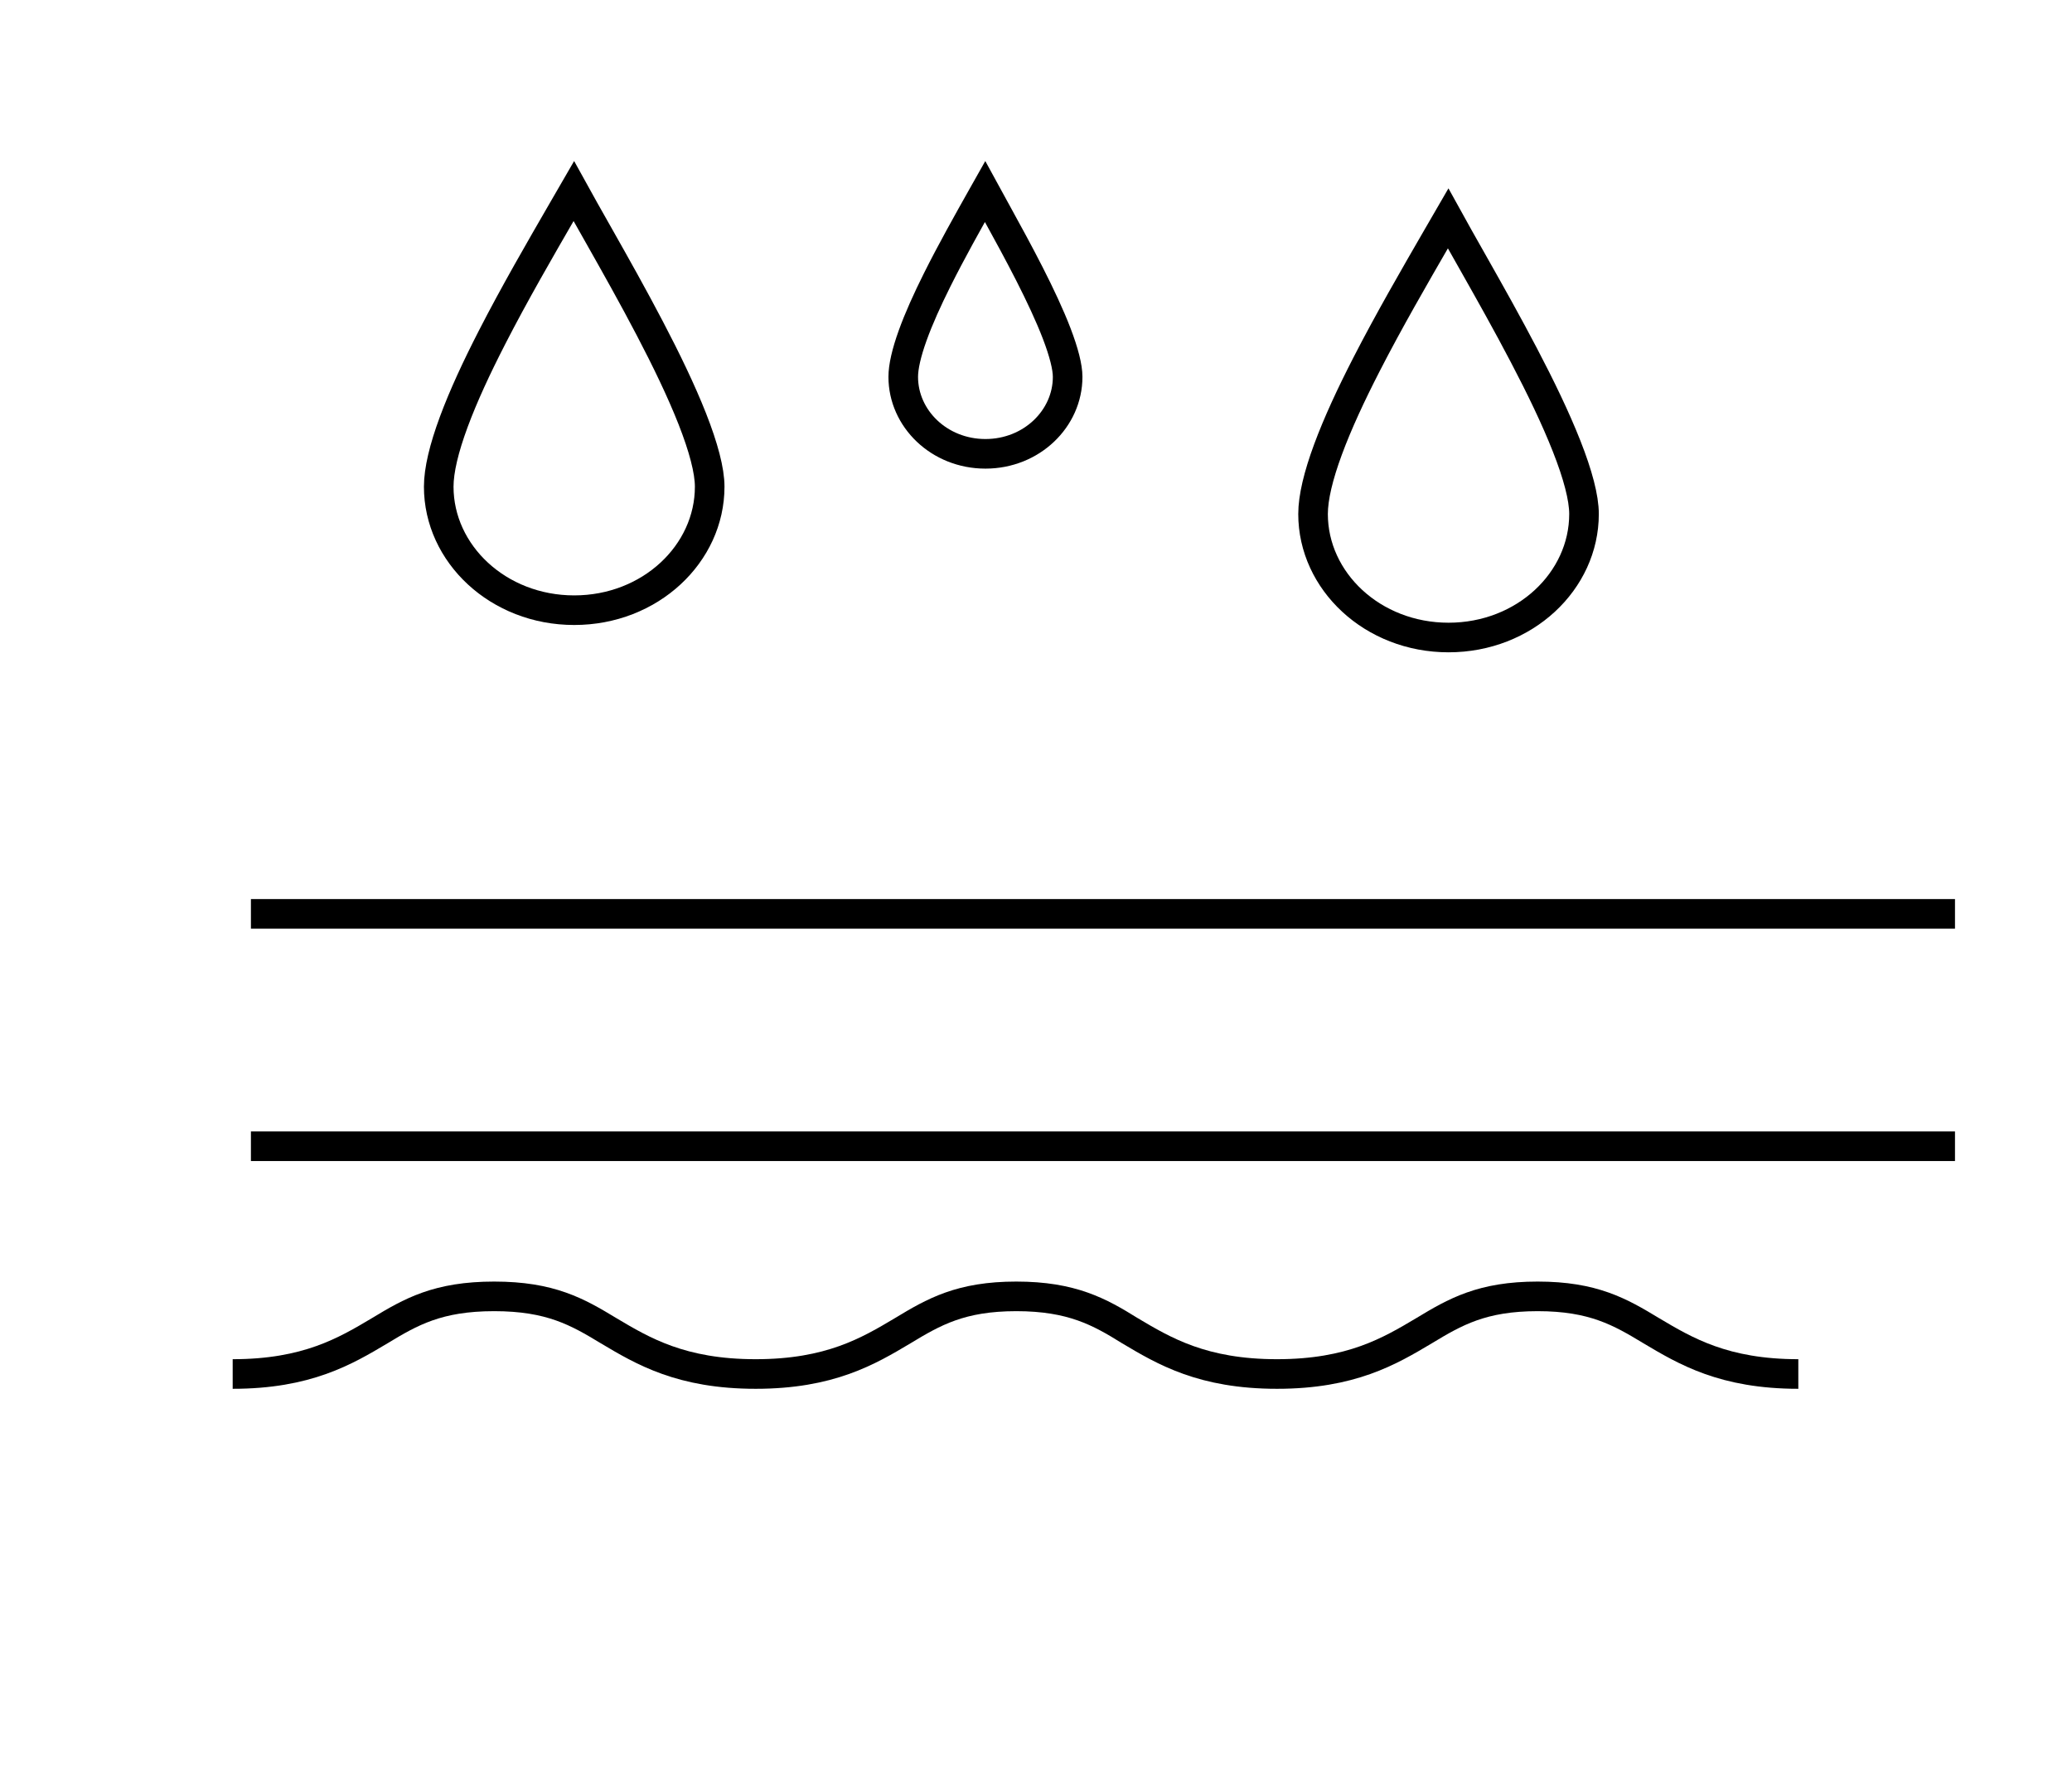
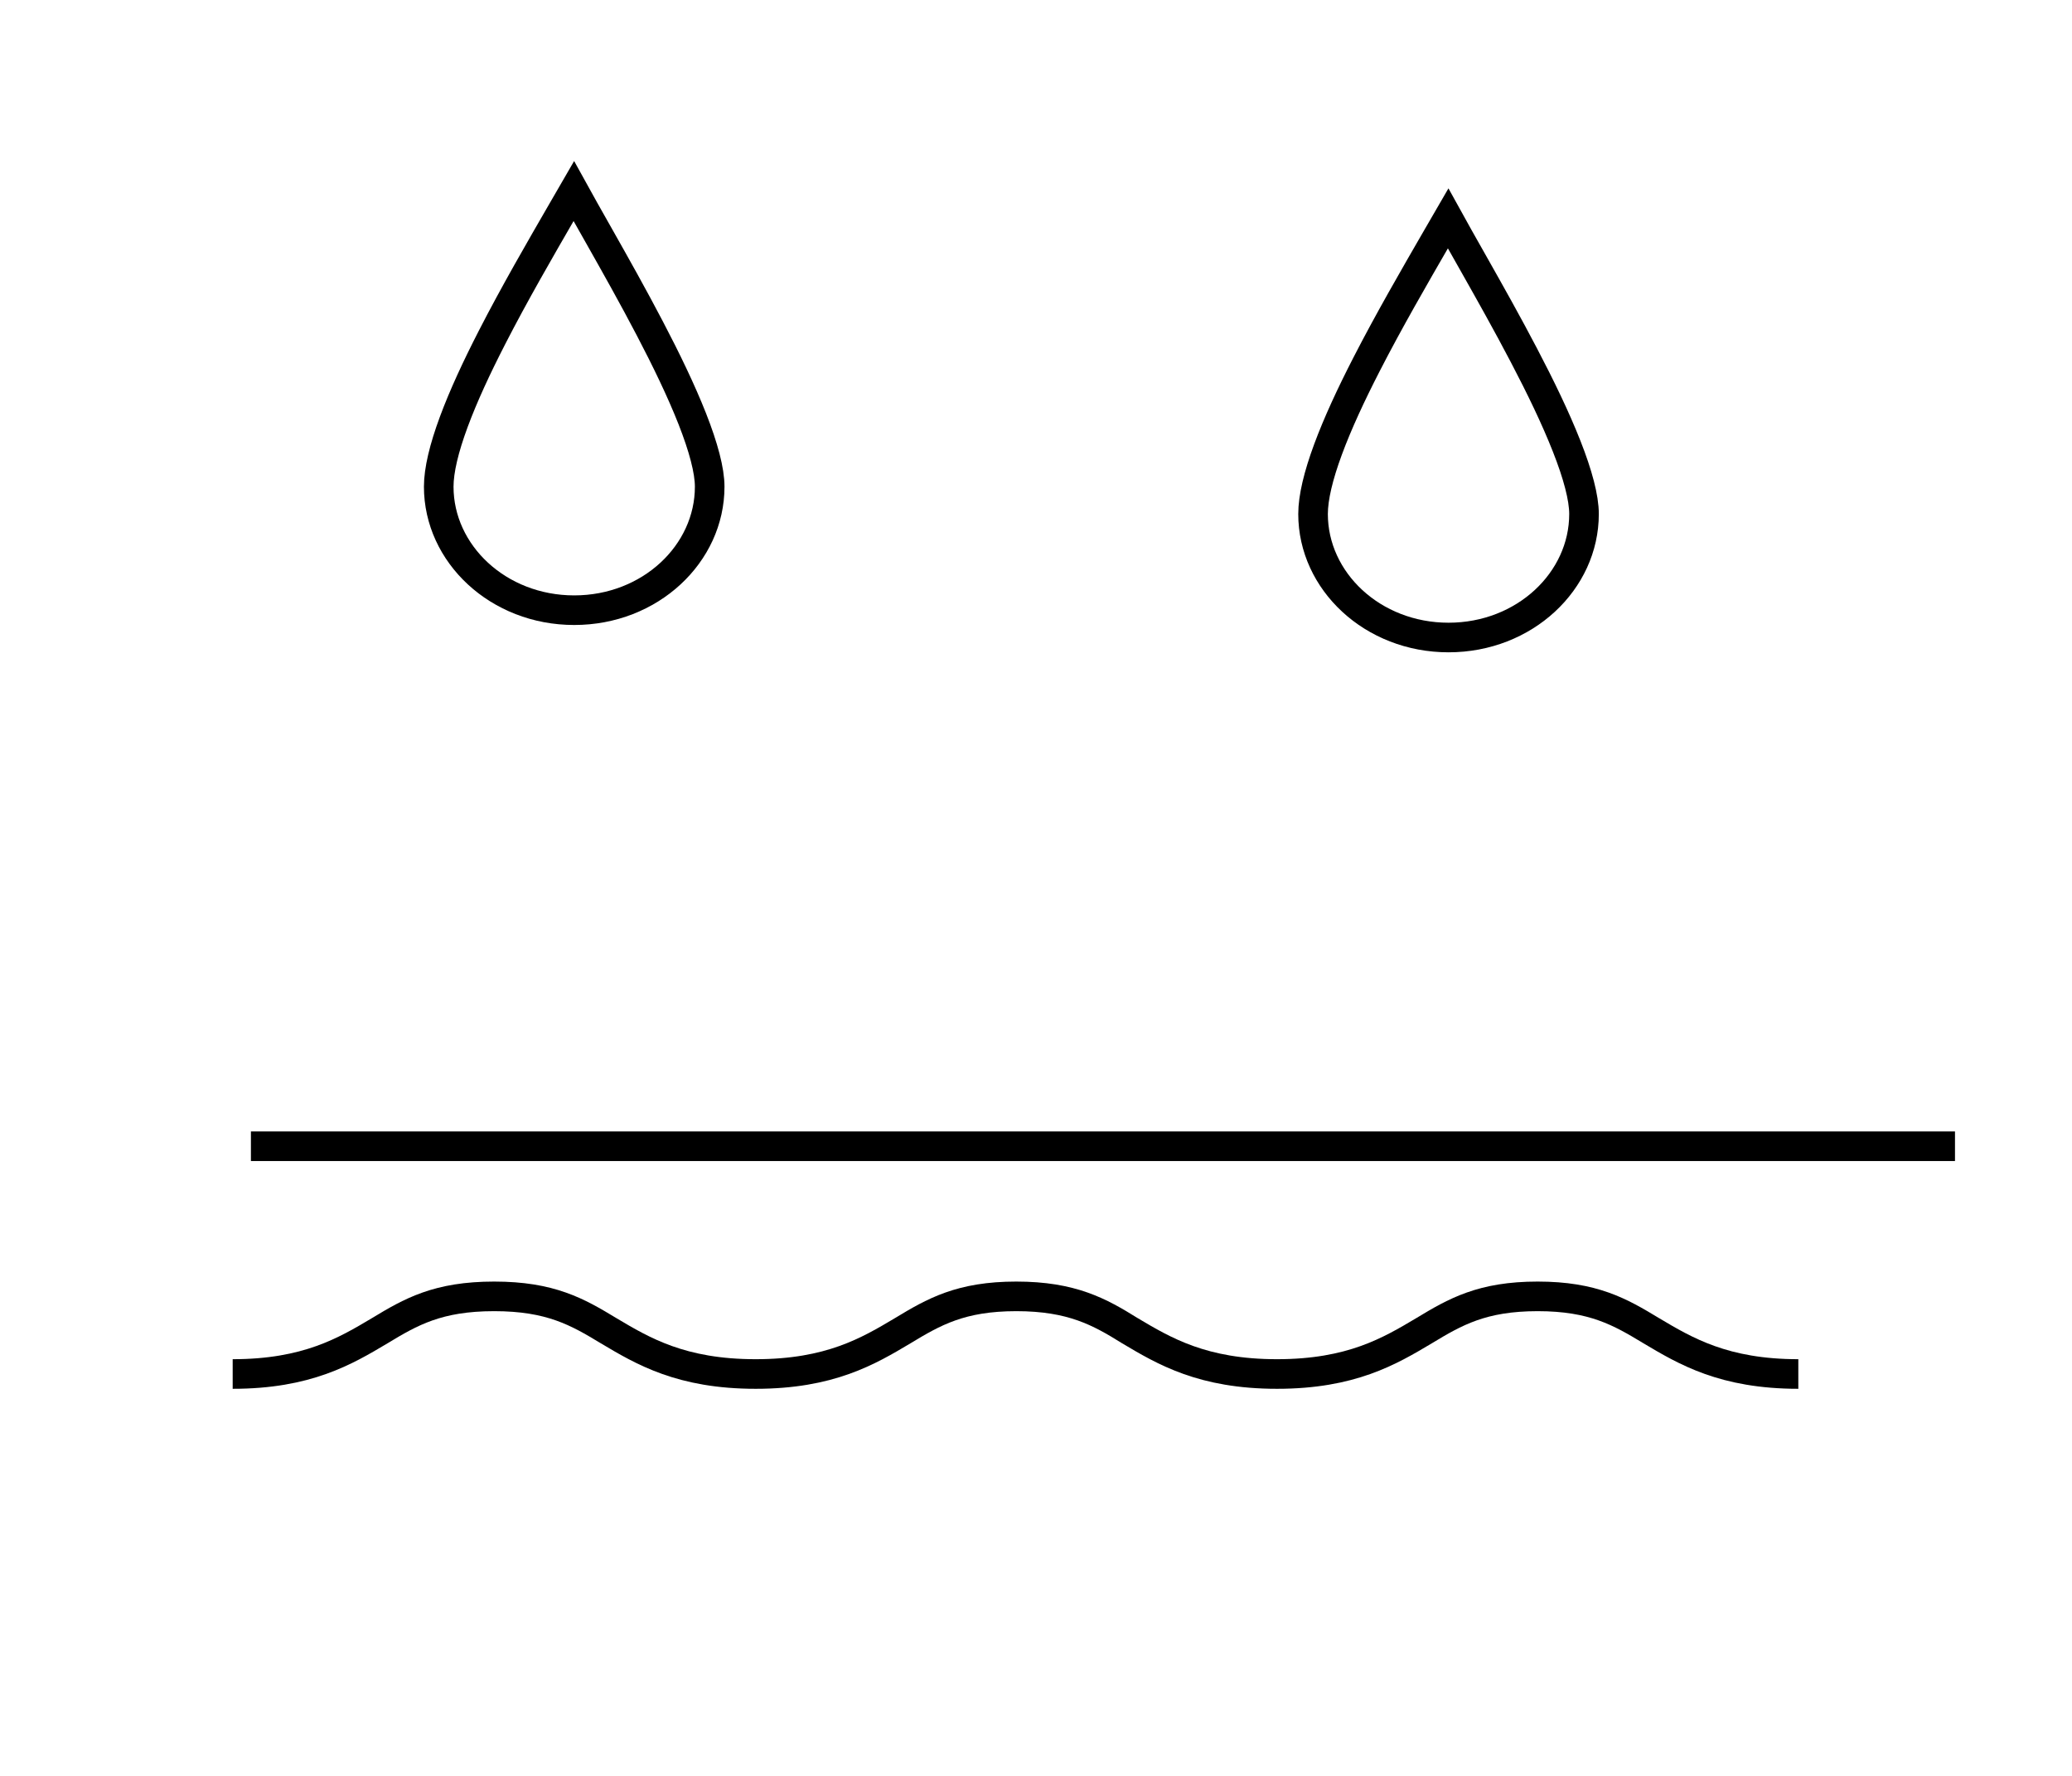
<svg xmlns="http://www.w3.org/2000/svg" fill="none" viewBox="0 0 70 60" height="60" width="70">
  <g id="Frame 1667">
    <g id="Group 1000003910">
      <path stroke="black" d="M7.861 46.422C10.373 46.422 11.671 45.649 12.83 44.959C13.879 44.324 14.79 43.799 16.695 43.799C18.6 43.799 19.511 44.324 20.56 44.959C21.719 45.649 23.017 46.422 25.529 46.422C28.041 46.422 29.339 45.649 30.498 44.959C31.547 44.324 32.458 43.799 34.335 43.799C36.212 43.799 37.151 44.324 38.172 44.959C39.332 45.649 40.63 46.422 43.142 46.422C45.654 46.422 46.951 45.649 48.111 44.959C49.16 44.324 50.071 43.799 51.948 43.799C53.825 43.799 54.736 44.324 55.785 44.959C56.945 45.649 58.242 46.422 60.754 46.422" id="Vector" />
      <path stroke="black" d="M8.477 38.727H66.047" id="Vector 150" />
-       <path stroke="black" d="M8.477 30.876H66.047" id="Vector 151" />
    </g>
    <g id="Group 1000004004">
      <path stroke="black" d="M23.976 16.443C23.976 18.71 21.967 20.616 19.399 20.616C16.832 20.616 14.822 18.71 14.822 16.443C14.822 15.888 15.001 15.143 15.329 14.257C15.653 13.38 16.107 12.404 16.624 11.397C17.377 9.928 18.248 8.423 19.02 7.088C19.144 6.872 19.266 6.661 19.385 6.456C19.606 6.857 19.861 7.308 20.134 7.79C20.178 7.869 20.223 7.949 20.269 8.029C20.802 8.972 21.395 10.027 21.949 11.087C22.505 12.148 23.016 13.205 23.388 14.149C23.765 15.108 23.976 15.898 23.976 16.443Z" id="Ellipse 113" />
      <path stroke="black" d="M53.514 17.366C53.514 19.633 51.505 21.539 48.937 21.539C46.37 21.539 44.36 19.633 44.36 17.366C44.36 16.811 44.539 16.066 44.867 15.18C45.191 14.303 45.645 13.327 46.162 12.32C46.915 10.851 47.786 9.346 48.558 8.01C48.682 7.795 48.804 7.584 48.923 7.379C49.144 7.78 49.399 8.231 49.672 8.713C49.716 8.792 49.761 8.871 49.807 8.952C50.34 9.895 50.933 10.95 51.487 12.01C52.043 13.071 52.554 14.127 52.926 15.072C53.304 16.031 53.514 16.82 53.514 17.366Z" id="Ellipse 115" />
-       <path stroke="black" d="M36.069 12.733C36.069 14.143 34.852 15.333 33.292 15.333C31.731 15.333 30.515 14.143 30.515 12.733C30.515 12.393 30.623 11.92 30.832 11.338C31.038 10.764 31.328 10.123 31.66 9.458C32.145 8.487 32.703 7.495 33.201 6.61C33.227 6.564 33.253 6.517 33.279 6.471C33.382 6.66 33.493 6.861 33.608 7.07C33.637 7.123 33.666 7.176 33.696 7.23C34.04 7.855 34.421 8.553 34.778 9.253C35.135 9.955 35.463 10.65 35.7 11.269C35.942 11.902 36.069 12.402 36.069 12.733Z" id="Ellipse 114" />
    </g>
  </g>
</svg>